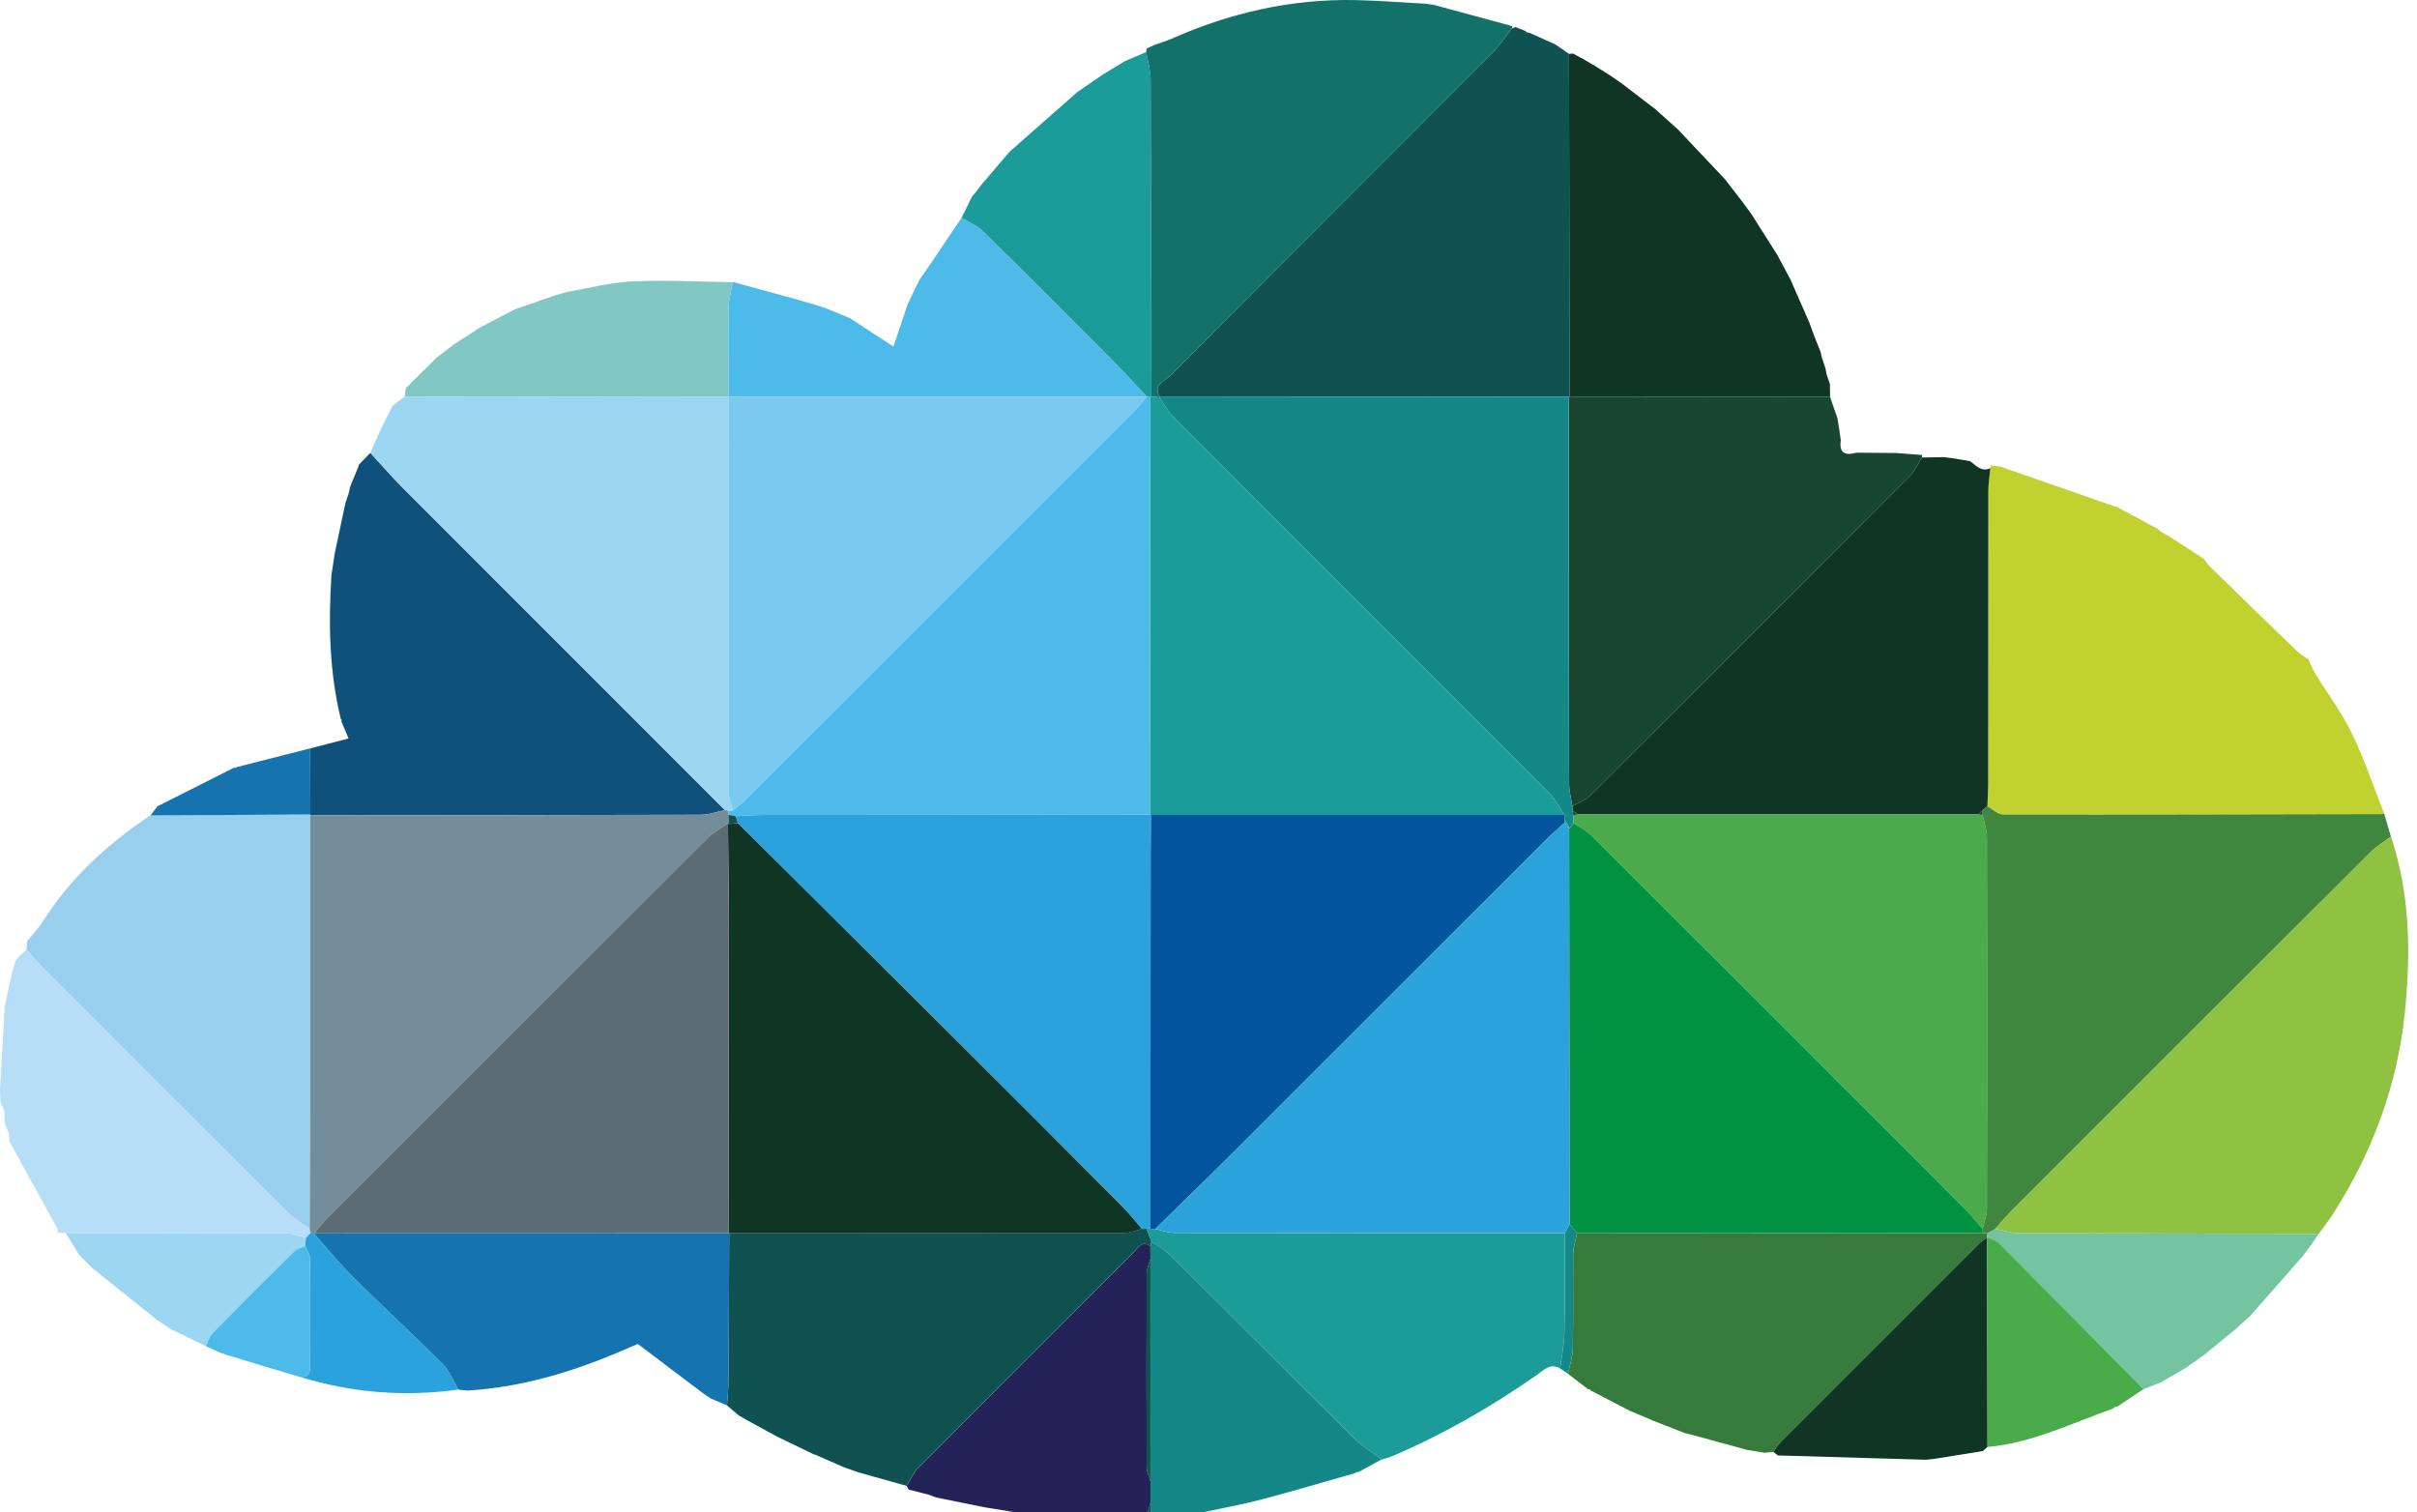
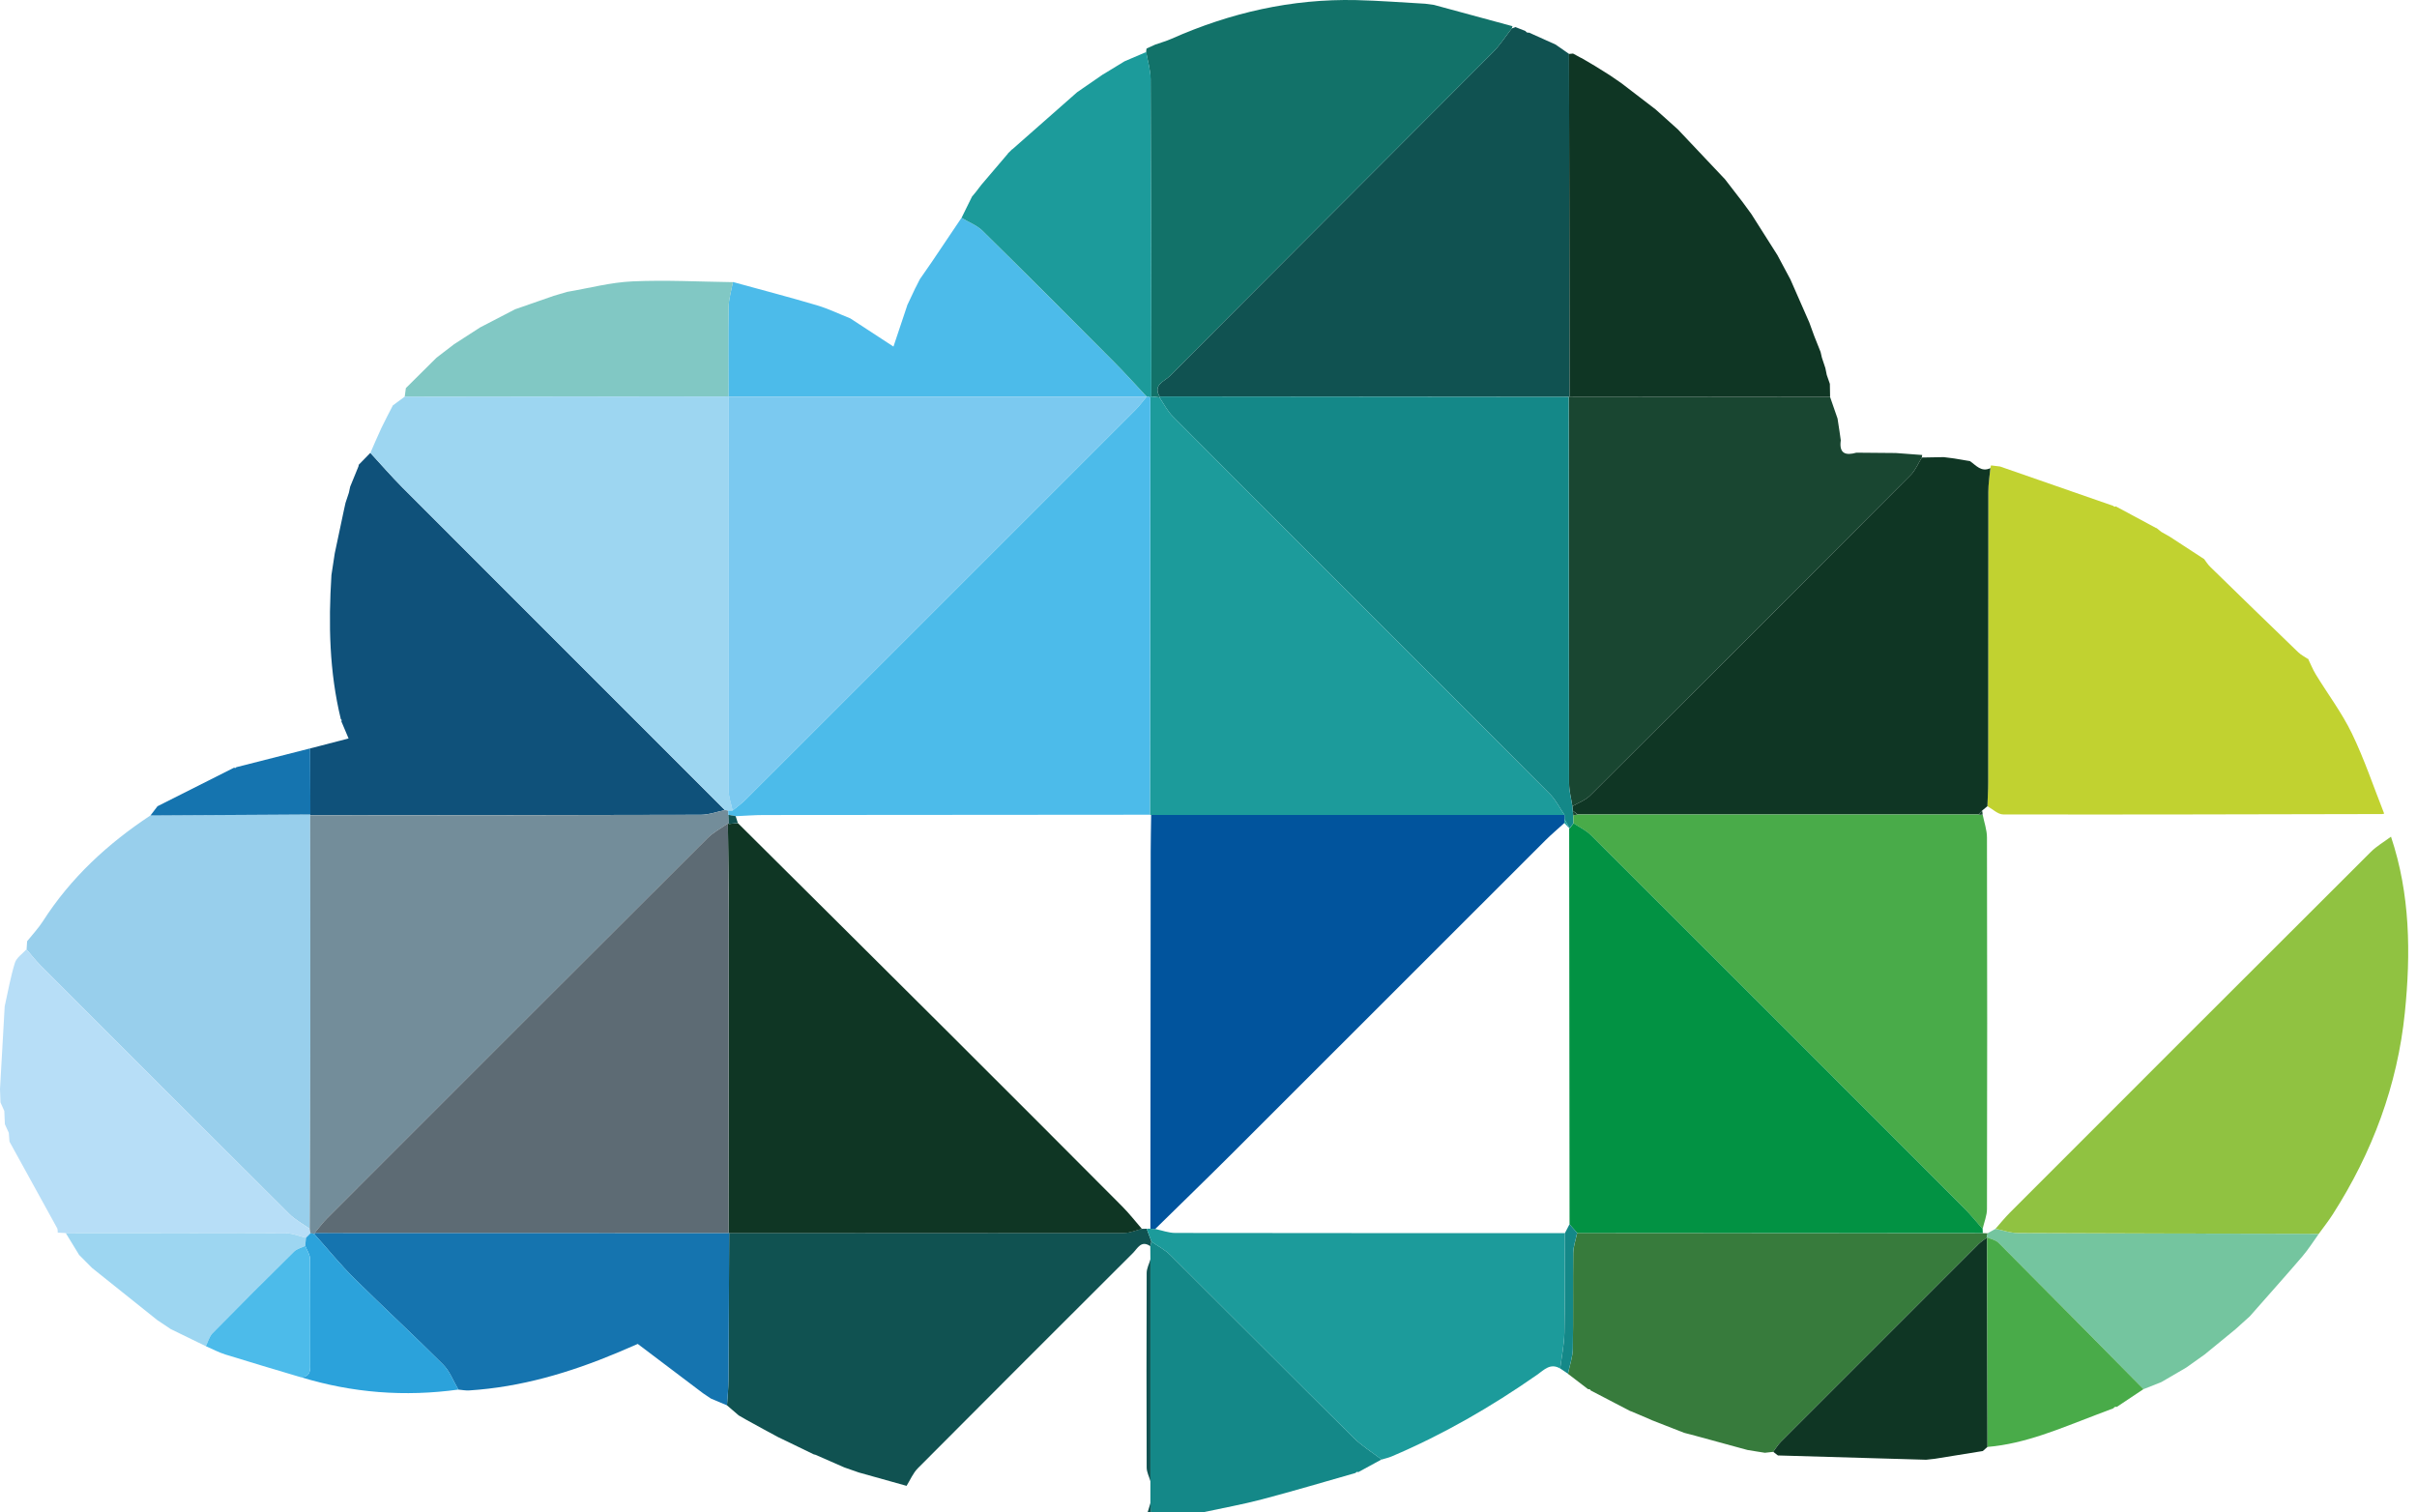
<svg xmlns="http://www.w3.org/2000/svg" width="500" height="312.86" viewBox="0 0 500 312.86">
  <g id="a" />
  <g id="b">
    <g id="c">
      <g>
        <path d="M437.19,104.66c.13,.19,.3,.22,.49,.09,2.8,1.51,5.61,3.01,8.41,4.52l-.02-.07c.34,.28,.68,.55,1.03,.83,.59,.33,1.17,.67,1.76,1,2.36,1.54,4.72,3.07,7.07,4.61v-.03c.42,.56,.8,1.18,1.31,1.67,6.04,5.9,12.09,11.78,18.17,17.64,.61,.59,1.41,.98,2.12,1.46l.12-.25-.15,.23c.52,1.06,.95,2.16,1.56,3.16,2.5,4.09,5.42,7.96,7.49,12.25,2.58,5.34,4.47,11.02,6.66,16.55-.15,.03-.29,.09-.44,.09-26.12,.05-52.25,.13-78.37,.08-1.09,0-2.19-1.11-3.28-1.71,.06-1.64,.16-3.28,.16-4.92,.01-20.04,0-40.09,.03-60.13,0-1.62,.27-3.24,.42-4.87,.04-.19,.09-.39,.15-.58l1.87,.23,23.43,8.15Z" style="fill:#c1d230;" />
        <path d="M321.82,9.23c.92,.64,1.84,1.28,2.76,1.92,.04,23.63,.08,47.27,.12,70.9l-.18,.05-84.64-.08c-1.42-2.43,1.02-3.13,2.08-4.2,22.28-22.38,44.63-44.69,66.92-67.06,1.45-1.46,2.57-3.24,3.85-4.87,.25-.09,.5-.19,.75-.29,.69,.27,1.39,.54,2.08,.81,.18,.28,.43,.4,.76,.34,1.84,.83,3.67,1.65,5.51,2.48Z" style="fill:#105251;" />
        <path d="M411.74,96.87c-.15,1.62-.42,3.24-.42,4.87-.03,20.04-.02,40.09-.03,60.13,0,1.64-.11,3.28-.16,4.92-.36,.3-.73,.6-1.09,.9-.26,.27-.51,.53-.77,.8-27.63,0-55.26,0-82.9,0-.34-.26-.67-.52-1.01-.78l-.08-.92c1.24-.73,2.69-1.24,3.67-2.22,22.14-22.06,44.24-44.15,66.3-66.29,.99-.99,1.56-2.41,2.32-3.63,1.51-.03,3.01-.05,4.52-.08,.59,.07,1.18,.14,1.77,.22,1.22,.2,2.44,.4,3.66,.6,1.27,.88,2.34,2.34,4.22,1.46Z" style="fill:#0f3624;" />
        <path d="M397.57,94.66c-.76,1.22-1.33,2.64-2.32,3.63-22.06,22.14-44.16,44.23-66.3,66.29-.98,.98-2.44,1.49-3.67,2.22-.24-1.57-.68-3.15-.68-4.72-.06-26.66-.06-53.32-.08-79.97l.18-.05c17.96,.02,35.92,.03,53.88,.05,.52,1.49,1.03,2.99,1.55,4.48l.41,2.68,.26,1.83c-.39,2.71,.97,3.2,3.23,2.55l8.14,.07c1.83,.14,3.65,.28,5.48,.41-.05,.17-.07,.35-.08,.53Z" style="fill:#194631;" />
        <path d="M68.55,119.06l.7-4.59c.63-2.97,1.26-5.94,1.89-8.92,.11-.51,.23-1.02,.34-1.53l.69-2.08c.09-.42,.18-.84,.27-1.26,.57-1.39,1.14-2.79,1.71-4.18l.07-.36c.8-.82,1.59-1.63,2.39-2.45,2.22,2.41,4.37,4.89,6.68,7.21,22.21,22.24,44.44,44.46,66.67,66.69-1.66,.34-3.32,.97-4.98,.97-26.94,.08-53.87,.08-80.81,.11l.03-.17c-.02-4.55-.05-9.11-.07-13.66,2.54-.66,5.08-1.32,7.98-2.07-.52-1.23-1.01-2.39-1.5-3.55,.12-.18,.08-.33-.1-.44-2.39-9.79-2.58-19.73-1.95-29.72Z" style="fill:#0f517a;" />
        <path d="M312.73,5.9c-1.28,1.63-2.4,3.42-3.85,4.87-22.3,22.37-44.65,44.68-66.92,67.06-1.06,1.07-3.51,1.77-2.08,4.2l-.02,.17-1.7-.2c-.03-21.87-.04-43.73-.14-65.6,0-1.88-.6-3.76-.92-5.65,.01-.24,.04-.48,.09-.71,.61-.28,1.21-.55,1.82-.83,1.12-.39,2.26-.71,3.34-1.19C254.52,2.63,267.21-.28,280.56,.02c4.76,.11,9.51,.49,14.27,.75l1.8,.24c5.42,1.47,10.84,2.94,16.26,4.41-.04,.16-.09,.32-.16,.48Z" style="fill:#127269;" />
        <path d="M5.5,196.42l.11-1.7c1.09-1.37,2.32-2.66,3.26-4.13,5.76-9,13.41-16.05,22.26-21.9,11.02-.07,22.05-.14,33.07-.2l-.03,.17c.01,15.61,.05,31.22,.03,46.83-.01,12.91-.09,25.81-.13,38.72-1.42-1.01-3.01-1.85-4.22-3.06-17.17-17.09-34.3-34.24-51.42-51.38-1.05-1.05-1.96-2.23-2.93-3.36Z" style="fill:#98cfec;" />
        <path d="M177.7,304.64c-1.01-.35-2.02-.7-3.03-1.06-1.99-.87-3.99-1.74-5.98-2.62l-.34-.08c-1.09-.53-2.18-1.05-3.26-1.58-1.37-.66-2.75-1.33-4.12-1.99-1.03-.56-2.06-1.11-3.09-1.67h0c-1.18-.65-2.36-1.3-3.55-1.95-.51-.29-1.02-.59-1.53-.88-.8-.69-1.6-1.38-2.41-2.08,.11-1.78,.3-3.55,.31-5.33,.07-10.11,.1-20.23,.14-30.34,27.23,.01,54.46,.04,81.69,0,1.24,0,2.47-.55,3.7-.84,.33,0,.66-.02,.98-.02,.33,.88,.66,1.77,.98,2.65-.08,.32-.16,.64-.23,.96-1.89-1.32-2.64,.47-3.59,1.41-14.86,14.82-29.7,29.65-44.5,44.53-.99,1-1.57,2.42-2.33,3.64-3.29-.92-6.57-1.84-9.86-2.76Z" style="fill:#105251;" />
        <path d="M341.7,293.79c-.61-.26-1.22-.53-1.84-.79-.87-.37-1.73-.74-2.6-1.1l.04,.05c-2.74-1.43-5.49-2.86-8.23-4.29l-.21-.26h-.33c-1.39-1.06-2.78-2.12-4.17-3.19,.35-1.72,.98-3.44,1.01-5.17,.12-6.59,0-13.18,.08-19.77,.02-1.4,.53-2.8,.81-4.2,27.97,.01,55.94,.03,83.91,.04,.33,.01,.67,.02,1,.03-.06,.31-.11,.61-.17,.92-.58,.45-1.22,.84-1.74,1.36-13.62,13.61-27.24,27.22-40.84,40.85-.62,.62-1.08,1.39-1.61,2.09l-1.71,.19-1.83-.29-1.77-.29c-.61-.17-1.23-.34-1.84-.5-2.99-.82-5.98-1.64-8.97-2.45-.76-.2-1.52-.4-2.29-.6-2.24-.87-4.47-1.75-6.71-2.62Z" style="fill:#377b3c;" />
        <path d="M378.58,82.11c-17.96-.02-35.92-.03-53.88-.05-.04-23.63-.08-47.27-.12-70.9,.28-.02,.56-.04,.83-.08l1.72,.93-.04-.05c.96,.56,1.91,1.13,2.87,1.69,1.03,.64,2.05,1.29,3.08,1.93,.78,.54,1.57,1.07,2.35,1.61,2.37,1.82,4.75,3.64,7.12,5.46,1.53,1.37,3.06,2.75,4.59,4.12,3.25,3.44,6.5,6.88,9.75,10.32,1.22,1.58,2.43,3.16,3.65,4.73,.6,.82,1.2,1.64,1.8,2.46,1.79,2.83,3.59,5.65,5.38,8.48,.9,1.68,1.8,3.36,2.7,5.05,1.3,2.97,2.6,5.94,3.91,8.91l1,2.75c.44,1.11,.89,2.23,1.33,3.34,.09,.39,.18,.78,.27,1.17,.24,.72,.48,1.45,.72,2.17,.1,.47,.19,.95,.29,1.42,.21,.61,.43,1.23,.64,1.84,.02,.89,.03,1.79,.05,2.68Z" style="fill:#0f3624;" />
        <path d="M5.5,196.42c.97,1.12,1.88,2.31,2.93,3.36,17.12,17.15,34.25,34.29,51.42,51.38,1.22,1.21,2.81,2.05,4.22,3.06l.15,.92-.93,.93c-1.36-.33-2.71-.94-4.07-.94-15.2-.06-30.4-.03-45.6-.03-.56-.03-1.12-.06-1.68-.1,.01-.28-.01-.55-.07-.83-3.3-6-6.61-12-9.91-18-.05-.61-.09-1.21-.14-1.82-.27-.59-.54-1.18-.81-1.77-.04-.91-.08-1.82-.12-2.74-.26-.59-.53-1.18-.79-1.77-.03-.92-.07-1.83-.1-2.75,.32-5.71,.65-11.41,.97-17.12,.68-3.01,1.2-6.07,2.11-9.01,.34-1.08,1.58-1.88,2.41-2.81Z" style="fill:#b7def7;" />
        <path d="M189.38,59.56c.31-.6,.61-1.2,.91-1.8,.83-1.19,1.67-2.38,2.48-3.58,2.05-3.03,4.09-6.07,6.13-9.11,1.46,.88,3.17,1.51,4.35,2.68,9.14,9,18.19,18.08,27.24,27.17,2.3,2.31,4.48,4.75,6.71,7.13h-86.49l-.02-.02c0-6.15-.08-12.31,.03-18.46,.03-1.75,.58-3.49,.89-5.23,5.79,1.59,11.61,3.11,17.36,4.81,2.37,.7,4.61,1.8,6.92,2.71h0l8.94,5.84c1.08-3.23,1.96-5.86,2.84-8.49l-.03,.02c.58-1.22,1.15-2.45,1.73-3.67Z" style="fill:#4cbbea;" />
-         <path d="M187.56,307.4c.77-1.22,1.34-2.64,2.33-3.64,14.79-14.88,29.64-29.71,44.5-44.53,.94-.94,1.69-2.73,3.59-1.41l.02,2.7c-.27,.94-.78,1.89-.78,2.83-.05,13.42-.05,26.83,0,40.25,0,.94,.51,1.89,.78,2.83v4.55c-.27,.85-.53,1.69-.8,2.54l-5.36,.48c-.94,0-1.88,0-2.82,0-.57,0-1.14,0-1.7,0-3.32-.09-6.64-.19-9.97-.28l-.88-.1c-2.11-.25-4.22-.51-6.33-.76-.29-.04-.59-.08-.88-.12l-1.95-.33c-1.15-.18-2.31-.37-3.46-.55-3.39-.69-6.78-1.37-10.17-2.06-.51-.19-1.02-.38-1.54-.57-1.4-.36-2.79-.72-4.19-1.08-.11-.26-.23-.5-.38-.74Z" style="fill:#242358;" />
        <path d="M237.21,82.05c-2.23-2.38-4.41-4.82-6.71-7.13-9.04-9.09-18.1-18.18-27.24-27.17-1.18-1.16-2.89-1.8-4.35-2.68,.73-1.47,1.46-2.95,2.18-4.42l.04-.04,.73-.88c.39-.51,.78-1.01,1.17-1.52,1.83-2.14,3.65-4.29,5.48-6.43l-.07,.03,.97-.96-.03,.07c4.48-3.95,8.96-7.89,13.44-11.84h0c1.77-1.21,3.55-2.44,5.32-3.67h.02c1.49-.91,2.97-1.82,4.46-2.72l.04-.02c1.49-.64,2.97-1.27,4.46-1.91,.32,1.88,.91,3.76,.92,5.65,.1,21.87,.1,43.73,.14,65.6l-.18,.18c-.25-.08-.5-.12-.76-.13h0Z" style="fill:#1c9b9b;" />
        <path d="M237.98,310.97v-4.55c0-15.3,0-30.6,0-45.91l-.02-2.7c.08-.32,.16-.64,.23-.96,1.31,.92,2.78,1.67,3.9,2.78,12.64,12.56,25.2,25.2,37.86,37.75,1.74,1.73,3.89,3.05,5.85,4.55-1.6,.87-3.19,1.74-4.79,2.61l-.35-.04-.26,.23c-6.44,1.83-12.86,3.75-19.33,5.45-4.01,1.06-8.11,1.79-12.17,2.67-.61,.06-1.22,.13-1.84,.19l-8.97,.38-.12-2.47Z" style="fill:#148888;" />
        <path d="M151.62,58.35c-.31,1.74-.86,3.48-.89,5.23-.11,6.15-.03,12.31-.03,18.46-22.33,.02-44.65,.03-66.98,.05,.08-.6,.16-1.2,.24-1.8,2.11-2.1,4.23-4.2,6.34-6.29,1.19-.91,2.37-1.82,3.56-2.73l.03-.03c1.81-1.17,3.63-2.34,5.44-3.51,2.4-1.25,4.81-2.49,7.21-3.74,2.67-.93,5.34-1.86,8.01-2.79l2.78-.82c4.51-.76,8.99-1.97,13.52-2.17,6.9-.31,13.84,.07,20.76,.16Z" style="fill:#81c8c4;" />
        <path d="M411.01,256.05c.06-.31,.11-.61,.17-.92,.54-.3,1.09-.61,1.63-.91,1.53,.3,3.07,.86,4.6,.87,20.76,.1,41.52,.12,62.28,.16-1.13,1.57-2.16,3.22-3.41,4.68-3.57,4.16-7.23,8.25-10.85,12.37-.99,.9-1.98,1.79-2.98,2.69-1.81,1.48-3.61,2.96-5.42,4.44l-.95,.78c-1.28,.91-2.55,1.81-3.83,2.72-1.71,1-3.42,1.99-5.13,2.99-1.23,.49-2.47,.98-3.7,1.47-9.99-10.11-19.97-20.22-30-30.29-.57-.58-1.56-.75-2.35-1.11l-.06,.07Z" style="fill:#74c59f;" />
        <path d="M366.82,300.35c.53-.7,1-1.48,1.61-2.09,13.6-13.63,27.21-27.24,40.84-40.85,.52-.52,1.16-.91,1.74-1.36l.06-.07c.03,14.45,.06,28.9,.08,43.35-.32,.29-.65,.57-.97,.86-3.31,.53-6.61,1.07-9.92,1.6l-1.8,.2c-10.22-.3-20.44-.59-30.66-.89l-.98-.75Z" style="fill:#0f3624;" />
        <path d="M411.15,299.33c-.03-14.45-.06-28.9-.08-43.35,.79,.36,1.77,.53,2.35,1.11,10.03,10.07,20.01,20.18,30,30.29-1.84,1.23-3.68,2.45-5.52,3.68-.3-.08-.53,.01-.69,.28-1.25,.47-2.5,.94-3.74,1.42-7.27,2.75-14.42,5.91-22.3,6.58Z" style="fill:#49ab49;" />
        <path d="M13.62,255.11c15.2,0,30.4-.04,45.6,.03,1.36,0,2.71,.61,4.07,.94l-.16,1.67c-.78,.38-1.72,.6-2.31,1.18-5.67,5.59-11.3,11.21-16.87,16.89-.67,.68-.93,1.77-1.38,2.67-2.42-1.18-4.83-2.35-7.25-3.53l-2.73-1.82c-4.5-3.59-8.99-7.19-13.49-10.78-.91-.91-1.82-1.82-2.73-2.74l-2.75-4.5Z" style="fill:#9dd6f1;" />
        <path d="M64.2,168.5c-11.02,.07-22.05,.14-33.07,.2,.49-.64,.98-1.29,1.47-1.93h.03c5.27-2.66,10.53-5.31,15.8-7.96,.17,.12,.32,.09,.44-.09,5.09-1.3,10.18-2.59,15.28-3.89,.02,4.55,.05,9.11,.07,13.66Z" style="fill:#1574af;" />
-         <path d="M493.21,168.33c.47,1.59,.93,3.17,1.4,4.76-1.4,1.04-2.95,1.94-4.18,3.16-24.91,24.85-49.79,49.74-74.67,74.63-1.05,1.05-1.98,2.22-2.97,3.33-.54,.3-1.09,.61-1.63,.91-.33-.01-.67-.02-1-.03-.02-.29-.03-.58-.04-.87,.31-1.38,.9-2.75,.9-4.13,.05-25.61,.06-51.22,0-76.83,0-1.58-.58-3.16-.89-4.75,0-.28-.04-.55-.11-.82,.36-.3,.73-.6,1.09-.9,1.09,.59,2.18,1.71,3.28,1.71,26.12,.05,52.25-.03,78.37-.08,.15,0,.29-.06,.44-.09Z" style="fill:#40863f;" />
        <path d="M324.51,82.11c.02,26.66,.02,53.32,.08,79.97,0,1.57,.45,3.15,.68,4.72l.08,.92c.03,.32,.07,.64,.1,.96,.02,.54,.03,1.08,.05,1.62-.27,.36-.54,.71-.81,1.07-.34-.63-.69-1.26-1.03-1.88-.01-.3-.02-.6-.02-.9-.98-1.43-1.76-3.06-2.96-4.27-13.92-14.01-27.89-27.95-41.86-41.91-12.09-12.09-24.2-24.16-36.24-36.3-1.11-1.11-1.83-2.6-2.74-3.92l.02-.17,84.64,.08Z" style="fill:#148888;" />
        <path d="M325.51,170.31c-.02-.54-.03-1.08-.05-1.62,.3-.06,.61-.13,.91-.19,27.63,0,55.26,0,82.9,0l.44,.08,.44-.05c.31,1.58,.89,3.16,.89,4.75,.06,25.61,.06,51.22,0,76.83,0,1.38-.59,2.75-.9,4.13-1.27-1.43-2.47-2.92-3.81-4.27-25.72-25.75-51.45-51.48-77.22-77.19-1.01-1.01-2.39-1.65-3.6-2.46Z" style="fill:#49ab49;" />
        <path d="M326.37,168.5c-.3,.06-.61,.13-.91,.19-.03-.32-.07-.64-.1-.96,.34,.26,.67,.52,1.01,.78Z" style="fill:#194631;" />
        <path d="M410.14,168.52l-.44,.05-.44-.08c.26-.27,.51-.53,.77-.8,.07,.27,.1,.55,.11,.82Z" style="fill:#194631;" />
        <path d="M64.22,255.15l-.15-.92c.05-12.91,.12-25.81,.13-38.72,.02-15.61-.02-31.22-.03-46.83,26.94-.02,53.87-.02,80.81-.11,1.66,0,3.32-.63,4.98-.97,.22,0,.44,.04,.65,.09,.04,.3,.06,.59,.06,.89,.04,.62,.09,1.25,.13,1.87l-.21-.1c-1.42,1.01-3.02,1.84-4.24,3.06-26.24,26.17-52.44,52.39-78.64,78.6-.94,.94-1.74,2.03-2.6,3.05l-.07,.26c-.26-.12-.53-.17-.82-.17Z" style="fill:#738d9a;" />
        <path d="M150.62,167.68c-.21-.06-.43-.09-.65-.09-22.23-22.22-44.46-44.44-66.67-66.69-2.31-2.32-4.46-4.8-6.68-7.21,.76-1.72,1.48-3.45,2.28-5.15,.75-1.58,1.58-3.11,2.37-4.67l2.45-1.8c22.33-.02,44.65-.03,66.98-.05l.02,.02c-.01,27.1-.04,54.2,0,81.31,0,1.44,.55,2.87,.84,4.31-.31,0-.62,0-.94,0Z" style="fill:#9dd6f1;" />
        <path d="M239.85,82.2c.9,1.31,1.63,2.8,2.74,3.92,12.05,12.13,24.15,24.21,36.24,36.3,13.96,13.96,27.94,27.9,41.86,41.91,1.2,1.21,1.98,2.83,2.96,4.27-28.5,0-57,0-85.5,0l-.26-.05c.03-28.79,.06-57.57,.09-86.36l.18-.18,1.7,.2Z" style="fill:#1c9b9b;" />
-         <path d="M237.22,254.21c-.33,0-.66,.02-.98,.02-1.36-1.56-2.63-3.21-4.09-4.67-12.15-12.2-24.32-24.38-36.51-36.54-14.31-14.27-28.66-28.5-42.99-42.75l-.45-1.43c1.94-.09,3.88-.24,5.81-.24,26.62-.03,53.25-.04,79.87-.06l.26,.05c-.03,2.54-.1,5.08-.1,7.61-.02,25.99-.04,51.99-.06,77.98-.25-.02-.51-.01-.76,.01Z" style="fill:#2ba2db;" />
        <path d="M152.64,170.28c14.33,14.25,28.68,28.48,42.99,42.75,12.2,12.15,24.36,24.34,36.51,36.54,1.46,1.46,2.73,3.11,4.09,4.67-1.23,.29-2.47,.84-3.7,.84-27.23,.03-54.46,0-81.69,0h-.13c.02-22.11,.05-44.23,.04-66.35,0-6.12-.11-12.25-.17-18.37l.21,.1c.61-.06,1.23-.11,1.84-.17Z" style="fill:#0f3624;" />
        <path d="M237.22,254.21c.25-.03,.51-.03,.76-.01,.33,.02,.66,.03,1,.05,1.39,.29,2.78,.82,4.17,.82,26.86,.05,53.72,.03,80.58,.03-.02,6.87,.03,13.75-.11,20.62-.05,2.47-.57,4.93-.88,7.4-2.03-1.22-3.35,.31-4.76,1.29-9.47,6.61-19.42,12.36-30.06,16.88-.67,.29-1.41,.44-2.11,.66-1.96-1.51-4.11-2.83-5.85-4.55-12.66-12.55-25.22-25.19-37.86-37.75-1.12-1.11-2.59-1.86-3.9-2.78-.33-.88-.66-1.77-.98-2.65Z" style="fill:#1c9b9b;" />
        <path d="M147.06,289.33c-.54-.37-1.09-.73-1.63-1.1-4.4-3.32-8.8-6.65-13.5-10.2-1.33,.57-2.8,1.22-4.28,1.84-9.81,4.11-19.91,7.1-30.59,7.78-.74,.05-1.49-.11-2.23-.17-1.05-1.75-1.79-3.81-3.19-5.2-6.03-6.03-12.31-11.81-18.37-17.82-2.91-2.89-5.5-6.08-8.24-9.14l.07-.26c28.54,0,57.07,.01,85.61,.02h.13c-.04,10.11-.07,20.22-.14,30.33-.01,1.78-.2,3.55-.31,5.33-1.11-.47-2.22-.94-3.33-1.41Z" style="fill:#1574af;" />
        <path d="M325.51,170.31c1.21,.81,2.59,1.45,3.6,2.46,25.77,25.7,51.5,51.44,77.22,77.19,1.35,1.35,2.55,2.85,3.81,4.27,0,.29,.02,.58,.04,.87-27.97-.01-55.94-.03-83.91-.04-.53-.59-1.06-1.18-1.58-1.77-.03-27.32-.06-54.65-.08-81.97l.1,.07c.27-.36,.54-.71,.81-1.07Z" style="fill:#029243;" />
        <path d="M324.68,253.28c.53,.59,1.06,1.18,1.58,1.77-.28,1.4-.8,2.8-.81,4.2-.09,6.59,.03,13.18-.08,19.77-.03,1.73-.66,3.45-1.01,5.17-.54-.36-1.07-.72-1.61-1.09,.31-2.47,.83-4.93,.88-7.4,.14-6.87,.09-13.75,.11-20.62,.31-.6,.63-1.21,.94-1.81Z" style="fill:#148888;" />
        <path d="M65.04,255.31c2.74,3.06,5.33,6.25,8.24,9.14,6.05,6.01,12.34,11.78,18.37,17.82,1.4,1.4,2.14,3.45,3.19,5.2-11.08,1.53-21.98,.7-32.68-2.59,2.28,0,2.01-1.67,2.01-3.14,0-7.11,.04-14.22-.04-21.33-.01-.9-.65-1.78-.99-2.68l.16-1.67,.93-.93c.29,0,.56,.05,.82,.17Z" style="fill:#2ba2db;" />
        <path d="M151.55,167.68c-.29-1.44-.84-2.87-.84-4.31-.04-27.1,0-54.2,0-81.31h86.49c-.76,.91-1.46,1.88-2.3,2.72-26.87,26.89-53.75,53.76-80.64,80.63-.83,.83-1.81,1.52-2.72,2.27Z" style="fill:#7bc9f0;" />
        <path d="M237.99,260.52c0,15.3,0,30.6,0,45.91-.27-.94-.78-1.88-.78-2.83-.05-13.42-.05-26.83,0-40.25,0-.94,.51-1.89,.78-2.83Z" style="fill:#105251;" />
        <path d="M238.11,313.44l-.91,.07c.26-.85,.53-1.69,.79-2.54l.12,2.47Z" style="fill:#105251;" />
        <path d="M151.55,167.68c.91-.75,1.89-1.44,2.72-2.27,26.89-26.86,53.77-53.74,80.64-80.63,.84-.84,1.53-1.81,2.3-2.72,.26,0,.51,.05,.76,.13-.03,28.79-.06,57.57-.09,86.36-26.62,.02-53.25,.03-79.87,.06-1.94,0-3.88,.16-5.81,.24-.51-.09-1.02-.18-1.52-.27,0-.3-.01-.6-.06-.89,.31,0,.62,0,.94,0Z" style="fill:#4cbbea;" />
        <path d="M412.8,254.21c.99-1.11,1.92-2.28,2.97-3.33,24.87-24.89,49.75-49.78,74.67-74.63,1.22-1.22,2.78-2.11,4.18-3.16,3.98,11.88,4.11,24.15,2.87,36.35-1.52,15.07-6.74,29.02-14.93,41.8-.88,1.38-1.91,2.67-2.87,4-20.76-.04-41.52-.06-62.28-.16-1.54,0-3.07-.57-4.6-.87Z" style="fill:#90c241;" />
        <path d="M63.14,257.75c.35,.89,.98,1.78,.99,2.68,.08,7.11,.05,14.22,.04,21.33,0,1.47,.27,3.13-2.01,3.14-5.18-1.55-10.37-3.07-15.53-4.68-1.4-.44-2.71-1.14-4.05-1.73,.45-.9,.71-1.98,1.38-2.67,5.57-5.68,11.21-11.31,16.87-16.89,.59-.58,1.53-.79,2.31-1.18Z" style="fill:#4cbbea;" />
        <path d="M238.98,254.24c-.33-.02-.66-.03-1-.05,.02-25.99,.03-51.99,.06-77.98,0-2.54,.07-5.08,.1-7.61,28.5,0,57,0,85.5,0,0,.3,.01,.6,.02,.9-.03,.25-.05,.51-.04,.76-1.33,1.21-2.7,2.36-3.97,3.63-21.65,21.63-43.29,43.29-64.95,64.92-5.2,5.19-10.48,10.29-15.72,15.44Z" style="fill:#01549d;" />
        <path d="M323.62,170.26c0-.26,0-.51,.04-.76,.34,.63,.69,1.26,1.03,1.88l-.1-.07c-.32-.35-.65-.7-.97-1.05Z" style="fill:#1c9b9b;" />
        <path d="M150.71,255.08c-28.54,0-57.07-.01-85.61-.02,.86-1.02,1.66-2.11,2.6-3.05,26.2-26.22,52.4-52.43,78.64-78.6,1.22-1.22,2.82-2.05,4.24-3.06,.06,6.12,.16,12.25,.17,18.37,0,22.12-.02,44.24-.04,66.36Z" style="fill:#5d6b74;" />
        <path d="M150.67,168.58c.51,.09,1.02,.18,1.52,.27l.45,1.43c-.61,.06-1.23,.11-1.84,.17-.04-.62-.09-1.25-.13-1.87Z" style="fill:#105251;" />
-         <path d="M323.62,170.26c.32,.35,.65,.7,.97,1.05,.03,27.32,.06,54.65,.08,81.97-.31,.6-.63,1.21-.94,1.81-26.86,0-53.72,.02-80.58-.03-1.39,0-2.78-.54-4.17-.82,5.24-5.14,10.53-10.25,15.72-15.44,21.66-21.63,43.29-43.29,64.95-64.92,1.27-1.27,2.64-2.42,3.97-3.63Z" style="fill:#2ba2db;" />
      </g>
    </g>
  </g>
</svg>